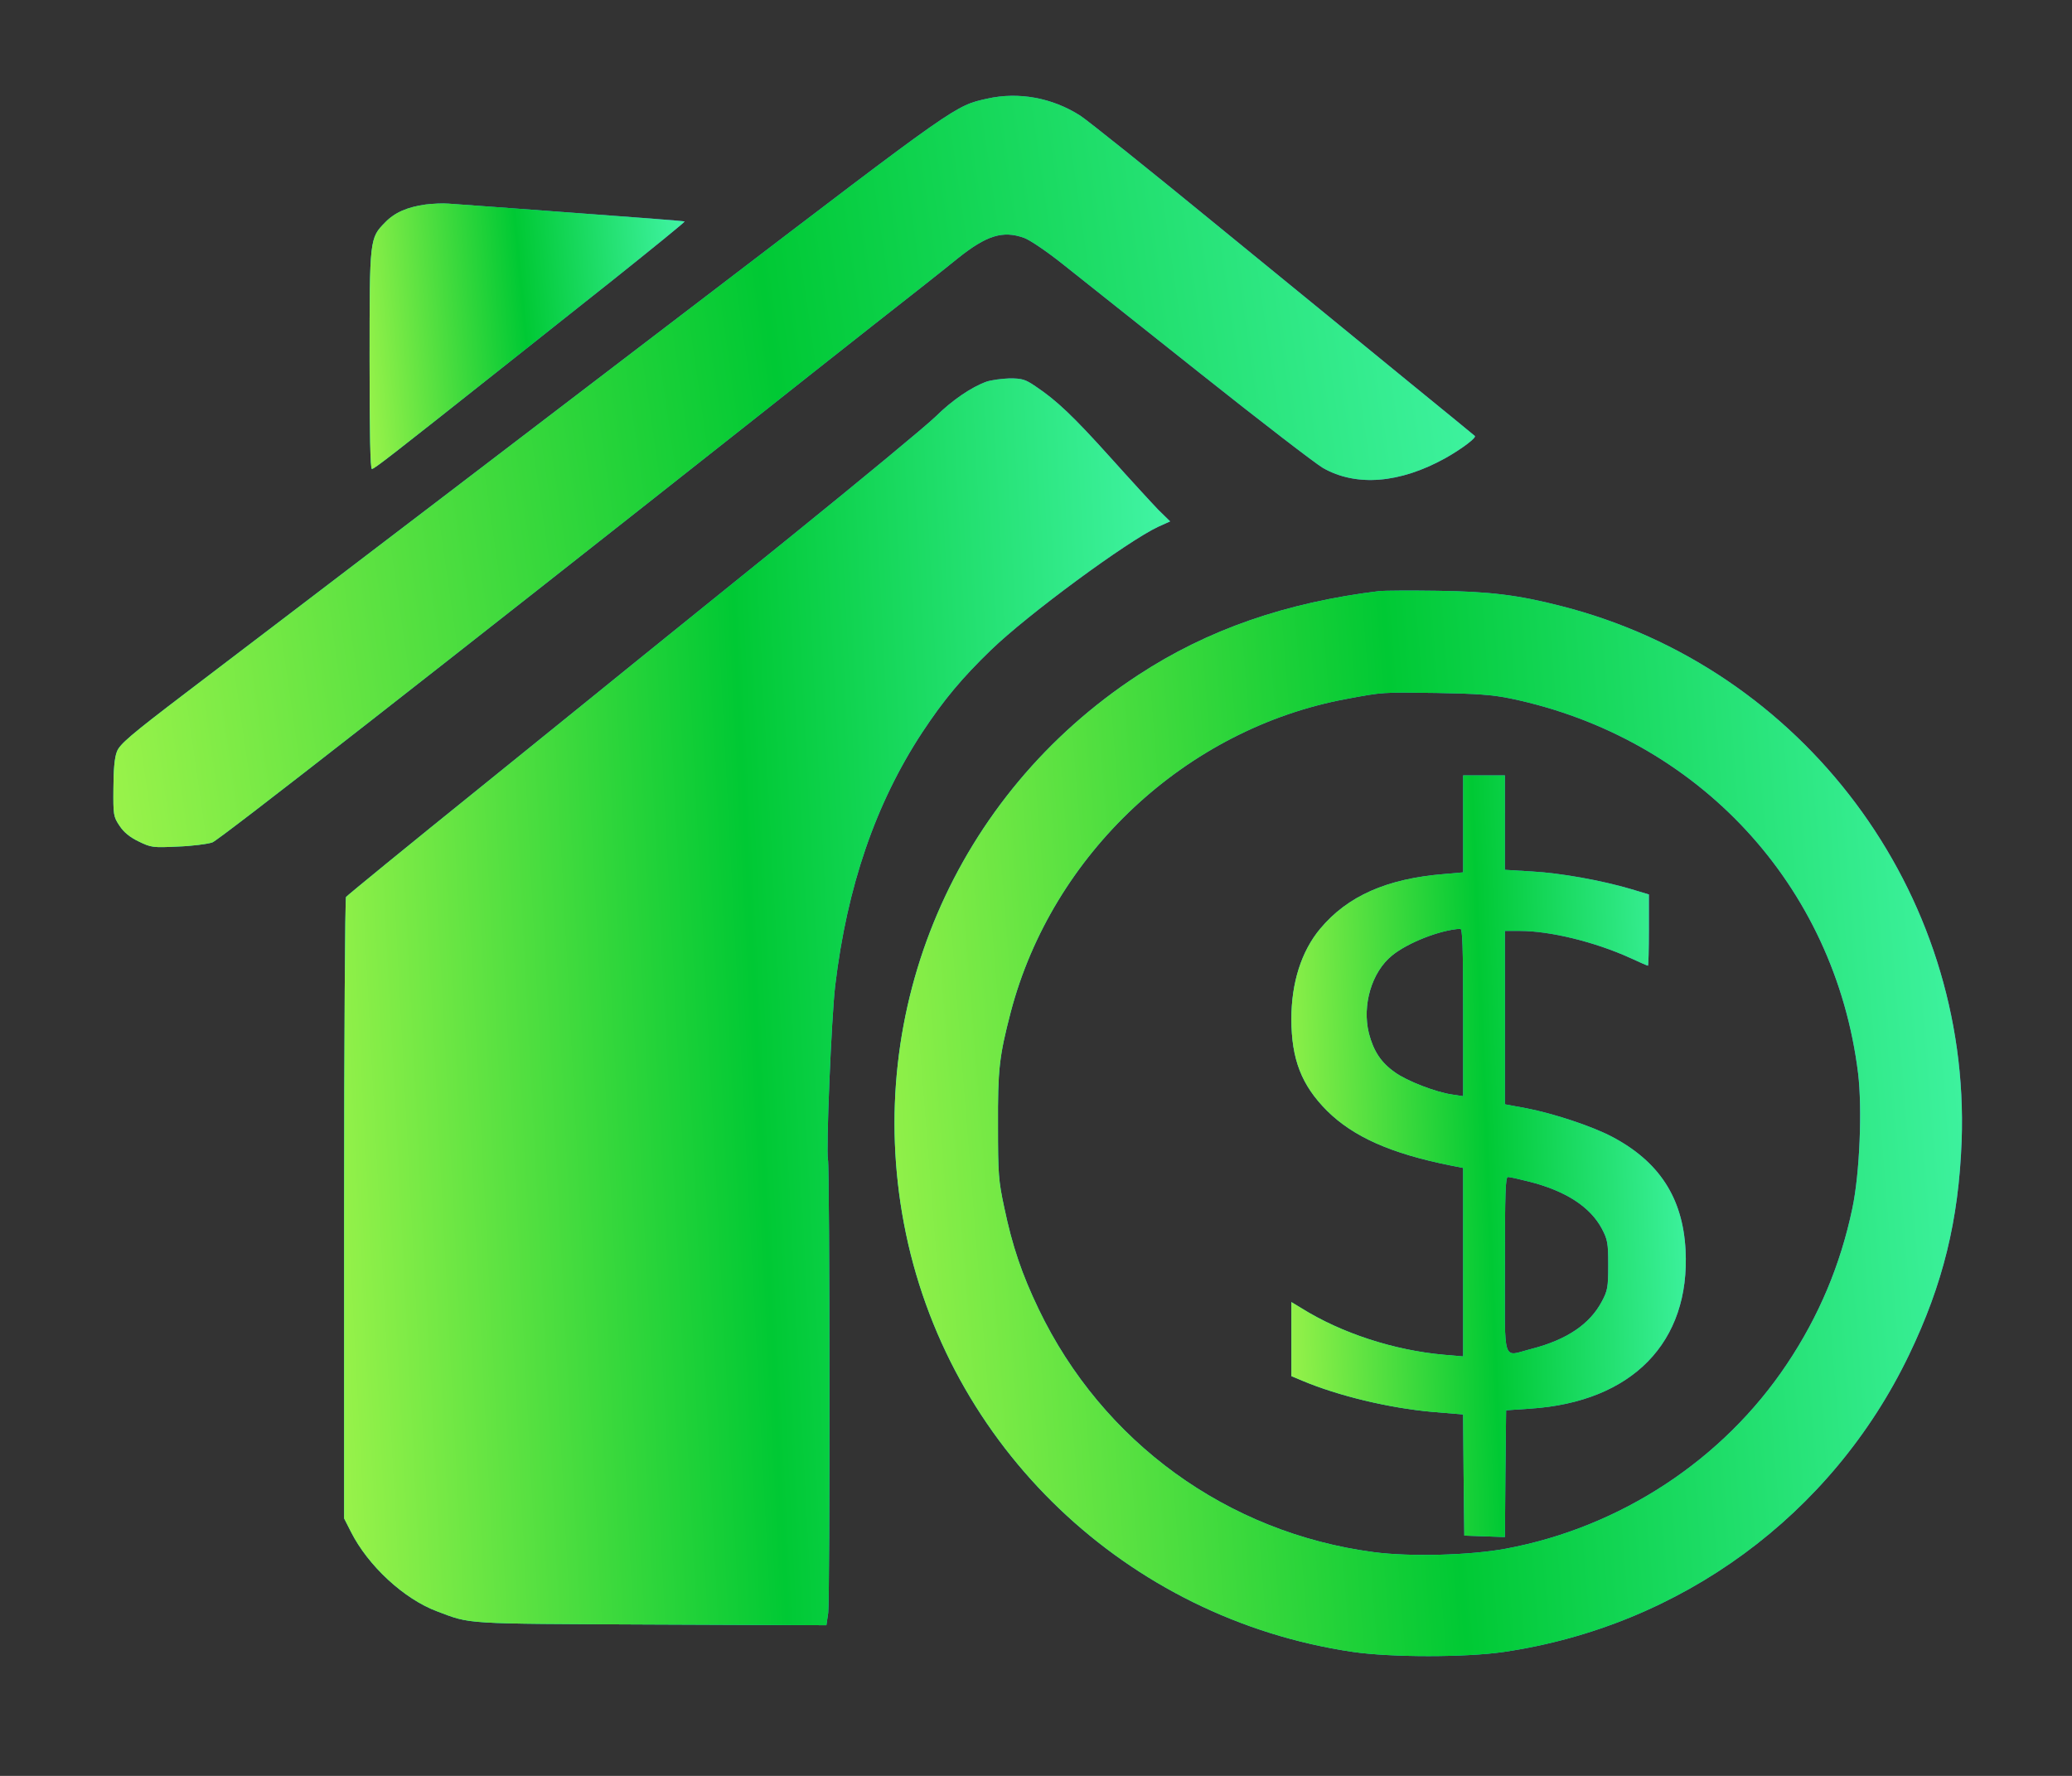
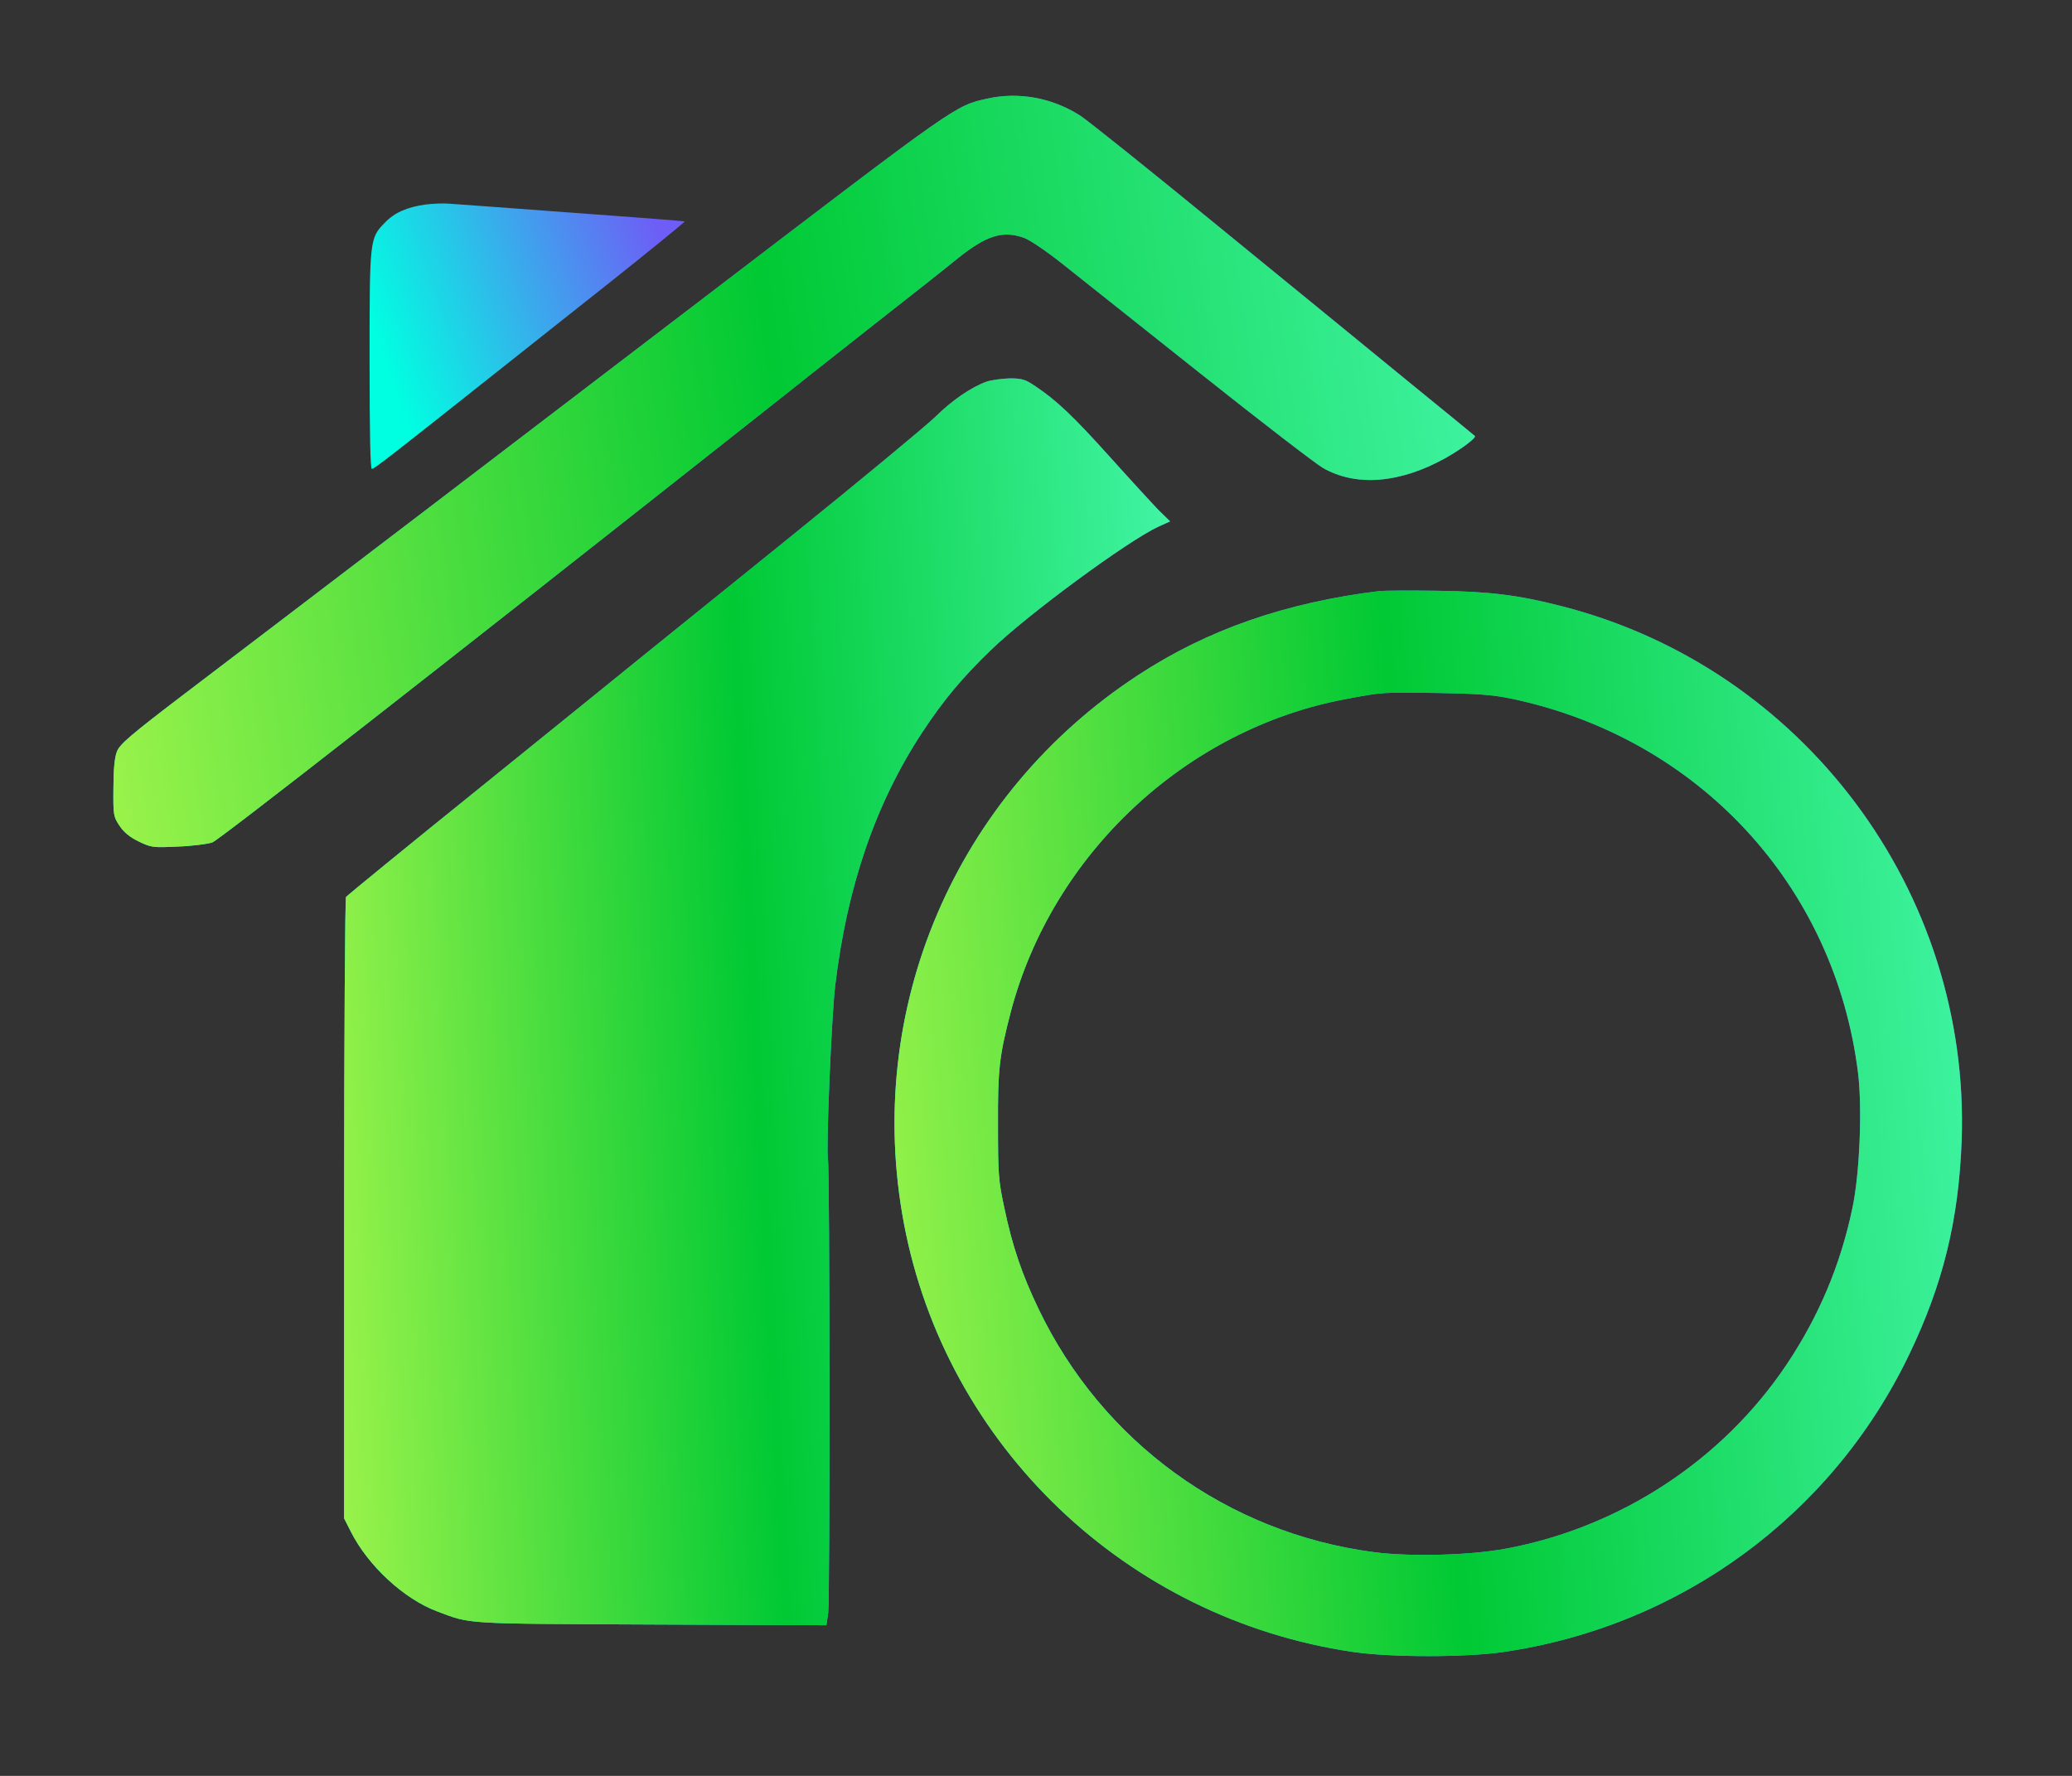
<svg xmlns="http://www.w3.org/2000/svg" width="35" height="30" viewBox="0 0 35 30" fill="none">
  <rect x="0" y="0" width="35" height="30" fill="#333333" stroke="none" />
  <path d="M16.677 1.666C16.132 1.788 16.187 1.748 11.932 4.999C10.975 5.733 4.528 10.65 3.128 11.713C2.206 12.415 2.022 12.572 1.975 12.697C1.936 12.791 1.916 13.003 1.916 13.317C1.912 13.768 1.916 13.795 2.018 13.948C2.089 14.058 2.194 14.144 2.343 14.215C2.551 14.317 2.583 14.321 3.002 14.301C3.241 14.293 3.508 14.258 3.587 14.231C3.704 14.188 7.363 11.329 12.818 7.019C13.292 6.642 14.167 5.952 14.755 5.489C15.347 5.027 15.987 4.521 16.179 4.364C16.665 3.976 16.939 3.889 17.3 4.019C17.39 4.05 17.681 4.246 17.947 4.458C18.214 4.67 19.265 5.505 20.281 6.313C21.296 7.121 22.23 7.838 22.347 7.905C22.912 8.227 23.649 8.164 24.414 7.74C24.692 7.584 24.947 7.391 24.912 7.364C24.9 7.352 24.406 6.948 23.814 6.466C23.222 5.98 21.775 4.799 20.598 3.838C19.422 2.874 18.363 2.027 18.245 1.952C17.771 1.65 17.206 1.548 16.677 1.666Z" fill="url(#paint0_linear_2817_10120)" />
  <path d="M16.677 1.666C16.132 1.788 16.187 1.748 11.932 4.999C10.975 5.733 4.528 10.65 3.128 11.713C2.206 12.415 2.022 12.572 1.975 12.697C1.936 12.791 1.916 13.003 1.916 13.317C1.912 13.768 1.916 13.795 2.018 13.948C2.089 14.058 2.194 14.144 2.343 14.215C2.551 14.317 2.583 14.321 3.002 14.301C3.241 14.293 3.508 14.258 3.587 14.231C3.704 14.188 7.363 11.329 12.818 7.019C13.292 6.642 14.167 5.952 14.755 5.489C15.347 5.027 15.987 4.521 16.179 4.364C16.665 3.976 16.939 3.889 17.3 4.019C17.39 4.05 17.681 4.246 17.947 4.458C18.214 4.67 19.265 5.505 20.281 6.313C21.296 7.121 22.23 7.838 22.347 7.905C22.912 8.227 23.649 8.164 24.414 7.74C24.692 7.584 24.947 7.391 24.912 7.364C24.9 7.352 24.406 6.948 23.814 6.466C23.222 5.98 21.775 4.799 20.598 3.838C19.422 2.874 18.363 2.027 18.245 1.952C17.771 1.65 17.206 1.548 16.677 1.666Z" fill="url(#paint1_linear_2817_10120)" />
  <path d="M7.188 3.455C6.882 3.498 6.667 3.589 6.506 3.757C6.243 4.024 6.243 4.032 6.243 6.083C6.243 7.334 6.255 7.922 6.282 7.922C6.322 7.922 6.604 7.702 8.478 6.216C8.835 5.934 9.678 5.263 10.353 4.73C11.027 4.192 11.573 3.749 11.565 3.741C11.557 3.734 10.698 3.667 9.651 3.592C8.608 3.514 7.675 3.447 7.577 3.44C7.478 3.432 7.306 3.44 7.188 3.455Z" fill="url(#paint2_linear_2817_10120)" />
-   <path d="M7.188 3.455C6.882 3.498 6.667 3.589 6.506 3.757C6.243 4.024 6.243 4.032 6.243 6.083C6.243 7.334 6.255 7.922 6.282 7.922C6.322 7.922 6.604 7.702 8.478 6.216C8.835 5.934 9.678 5.263 10.353 4.73C11.027 4.192 11.573 3.749 11.565 3.741C11.557 3.734 10.698 3.667 9.651 3.592C8.608 3.514 7.675 3.447 7.577 3.44C7.478 3.432 7.306 3.44 7.188 3.455Z" fill="url(#paint3_linear_2817_10120)" />
  <path d="M16.665 6.447C16.406 6.541 16.088 6.757 15.802 7.039C15.645 7.192 14.551 8.098 13.363 9.059C12.178 10.016 11.029 10.945 10.813 11.118C10.598 11.294 9.398 12.263 8.147 13.275C6.896 14.283 5.861 15.13 5.845 15.153C5.829 15.177 5.813 17.549 5.813 20.424V25.651L5.927 25.875C6.217 26.451 6.825 27.012 7.382 27.22C7.963 27.439 7.798 27.428 10.994 27.443L13.959 27.455L13.99 27.247C14.021 27.02 14.017 19.718 13.986 19.588C13.951 19.451 14.045 17.177 14.108 16.651C14.308 14.977 14.79 13.573 15.578 12.373C15.943 11.82 16.249 11.455 16.739 10.981C17.363 10.377 19.045 9.141 19.566 8.898L19.766 8.808L19.566 8.612C19.46 8.502 19.092 8.102 18.755 7.726C18.127 7.028 17.849 6.765 17.492 6.526C17.319 6.408 17.265 6.392 17.053 6.392C16.923 6.396 16.747 6.42 16.665 6.447Z" fill="url(#paint4_linear_2817_10120)" />
  <path d="M16.665 6.447C16.406 6.541 16.088 6.757 15.802 7.039C15.645 7.192 14.551 8.098 13.363 9.059C12.178 10.016 11.029 10.945 10.813 11.118C10.598 11.294 9.398 12.263 8.147 13.275C6.896 14.283 5.861 15.13 5.845 15.153C5.829 15.177 5.813 17.549 5.813 20.424V25.651L5.927 25.875C6.217 26.451 6.825 27.012 7.382 27.22C7.963 27.439 7.798 27.428 10.994 27.443L13.959 27.455L13.99 27.247C14.021 27.02 14.017 19.718 13.986 19.588C13.951 19.451 14.045 17.177 14.108 16.651C14.308 14.977 14.79 13.573 15.578 12.373C15.943 11.82 16.249 11.455 16.739 10.981C17.363 10.377 19.045 9.141 19.566 8.898L19.766 8.808L19.566 8.612C19.46 8.502 19.092 8.102 18.755 7.726C18.127 7.028 17.849 6.765 17.492 6.526C17.319 6.408 17.265 6.392 17.053 6.392C16.923 6.396 16.747 6.42 16.665 6.447Z" fill="url(#paint5_linear_2817_10120)" />
  <path d="M23.305 9.984C21.724 10.177 20.399 10.635 19.226 11.404C16.136 13.424 14.587 17.051 15.269 20.667C15.979 24.431 19.034 27.345 22.854 27.906C23.497 28 24.76 28 25.403 27.906C28.395 27.467 30.944 25.596 32.246 22.89C32.822 21.694 33.085 20.616 33.136 19.275C33.289 15.063 30.458 11.278 26.375 10.239C25.646 10.051 25.16 9.992 24.285 9.98C23.822 9.973 23.379 9.977 23.305 9.984ZM25.517 11.8C28.681 12.459 30.995 14.953 31.387 18.133C31.458 18.73 31.415 19.824 31.289 20.416C31.089 21.369 30.724 22.235 30.187 23.039C29.105 24.663 27.371 25.8 25.442 26.161C24.83 26.275 23.822 26.302 23.203 26.22C20.732 25.894 18.622 24.361 17.544 22.114C17.262 21.526 17.101 21.055 16.963 20.396C16.866 19.945 16.858 19.824 16.858 19.02C16.854 18.071 16.877 17.851 17.073 17.098C17.775 14.424 20.038 12.31 22.74 11.808C23.371 11.69 23.336 11.694 24.265 11.706C24.948 11.718 25.211 11.737 25.517 11.8Z" fill="url(#paint6_linear_2817_10120)" />
  <path d="M23.305 9.984C21.724 10.177 20.399 10.635 19.226 11.404C16.136 13.424 14.587 17.051 15.269 20.667C15.979 24.431 19.034 27.345 22.854 27.906C23.497 28 24.76 28 25.403 27.906C28.395 27.467 30.944 25.596 32.246 22.89C32.822 21.694 33.085 20.616 33.136 19.275C33.289 15.063 30.458 11.278 26.375 10.239C25.646 10.051 25.16 9.992 24.285 9.98C23.822 9.973 23.379 9.977 23.305 9.984ZM25.517 11.8C28.681 12.459 30.995 14.953 31.387 18.133C31.458 18.73 31.415 19.824 31.289 20.416C31.089 21.369 30.724 22.235 30.187 23.039C29.105 24.663 27.371 25.8 25.442 26.161C24.83 26.275 23.822 26.302 23.203 26.22C20.732 25.894 18.622 24.361 17.544 22.114C17.262 21.526 17.101 21.055 16.963 20.396C16.866 19.945 16.858 19.824 16.858 19.02C16.854 18.071 16.877 17.851 17.073 17.098C17.775 14.424 20.038 12.31 22.74 11.808C23.371 11.69 23.336 11.694 24.265 11.706C24.948 11.718 25.211 11.737 25.517 11.8Z" fill="url(#paint7_linear_2817_10120)" />
-   <path d="M24.715 13.918V14.737L24.394 14.765C23.425 14.843 22.762 15.137 22.3 15.69C21.982 16.071 21.814 16.604 21.814 17.212C21.814 17.894 21.986 18.334 22.417 18.765C22.86 19.204 23.496 19.486 24.492 19.686L24.715 19.73V21.322V22.914L24.394 22.886C23.551 22.812 22.66 22.522 21.982 22.098L21.814 21.996V22.62V23.247L22.002 23.326C22.61 23.581 23.46 23.785 24.194 23.851L24.715 23.894L24.723 24.918L24.735 25.941L25.076 25.953L25.421 25.965L25.429 24.894L25.441 23.824L25.853 23.796C27.57 23.683 28.555 22.675 28.472 21.114C28.425 20.232 28.025 19.62 27.225 19.2C26.888 19.024 26.249 18.812 25.786 18.722L25.421 18.655V17.192V15.726H25.672C26.182 15.726 26.935 15.91 27.531 16.18C27.692 16.255 27.829 16.314 27.837 16.314C27.845 16.314 27.853 16.043 27.853 15.71V15.11L27.555 15.02C27.049 14.871 26.366 14.749 25.884 14.722L25.421 14.694V13.894V13.098H25.068H24.715V13.918ZM24.715 17.102V18.518L24.531 18.49C24.253 18.451 23.759 18.259 23.562 18.114C23.327 17.949 23.202 17.757 23.123 17.455C23.006 16.98 23.17 16.42 23.515 16.141C23.778 15.926 24.323 15.71 24.668 15.69C24.704 15.686 24.715 15.992 24.715 17.102ZM25.829 19.961C26.449 20.118 26.864 20.388 27.061 20.761C27.155 20.941 27.166 21 27.166 21.373C27.166 21.741 27.155 21.804 27.061 21.98C26.857 22.369 26.468 22.631 25.876 22.785C25.366 22.914 25.421 23.086 25.421 21.373C25.421 20.153 25.429 19.883 25.472 19.883C25.504 19.883 25.66 19.918 25.829 19.961Z" fill="url(#paint8_linear_2817_10120)" />
-   <path d="M24.715 13.918V14.737L24.394 14.765C23.425 14.843 22.762 15.137 22.3 15.69C21.982 16.071 21.814 16.604 21.814 17.212C21.814 17.894 21.986 18.334 22.417 18.765C22.86 19.204 23.496 19.486 24.492 19.686L24.715 19.73V21.322V22.914L24.394 22.886C23.551 22.812 22.66 22.522 21.982 22.098L21.814 21.996V22.62V23.247L22.002 23.326C22.61 23.581 23.46 23.785 24.194 23.851L24.715 23.894L24.723 24.918L24.735 25.941L25.076 25.953L25.421 25.965L25.429 24.894L25.441 23.824L25.853 23.796C27.57 23.683 28.555 22.675 28.472 21.114C28.425 20.232 28.025 19.62 27.225 19.2C26.888 19.024 26.249 18.812 25.786 18.722L25.421 18.655V17.192V15.726H25.672C26.182 15.726 26.935 15.91 27.531 16.18C27.692 16.255 27.829 16.314 27.837 16.314C27.845 16.314 27.853 16.043 27.853 15.71V15.11L27.555 15.02C27.049 14.871 26.366 14.749 25.884 14.722L25.421 14.694V13.894V13.098H25.068H24.715V13.918ZM24.715 17.102V18.518L24.531 18.49C24.253 18.451 23.759 18.259 23.562 18.114C23.327 17.949 23.202 17.757 23.123 17.455C23.006 16.98 23.17 16.42 23.515 16.141C23.778 15.926 24.323 15.71 24.668 15.69C24.704 15.686 24.715 15.992 24.715 17.102ZM25.829 19.961C26.449 20.118 26.864 20.388 27.061 20.761C27.155 20.941 27.166 21 27.166 21.373C27.166 21.741 27.155 21.804 27.061 21.98C26.857 22.369 26.468 22.631 25.876 22.785C25.366 22.914 25.421 23.086 25.421 21.373C25.421 20.153 25.429 19.883 25.472 19.883C25.504 19.883 25.66 19.918 25.829 19.961Z" fill="url(#paint9_linear_2817_10120)" />
  <defs>
    <linearGradient id="paint0_linear_2817_10120" x1="5.748" y1="14.31" x2="23.908" y2="4.24" gradientUnits="userSpaceOnUse">
      <stop stop-color="#00FFE1" />
      <stop offset="1" stop-color="#6E5DF6" />
    </linearGradient>
    <linearGradient id="paint1_linear_2817_10120" x1="-1.442" y1="15.775" x2="29.212" y2="11.352" gradientUnits="userSpaceOnUse">
      <stop stop-color="#C7FF51" />
      <stop offset="0.508" stop-color="#00C934" />
      <stop offset="1" stop-color="#51FFC0" />
    </linearGradient>
    <linearGradient id="paint2_linear_2817_10120" x1="7.13" y1="7.922" x2="11.984" y2="6.16" gradientUnits="userSpaceOnUse">
      <stop stop-color="#00FFE1" />
      <stop offset="1" stop-color="#6E5DF6" />
    </linearGradient>
    <linearGradient id="paint3_linear_2817_10120" x1="5.466" y1="8.439" x2="12.643" y2="7.762" gradientUnits="userSpaceOnUse">
      <stop stop-color="#C7FF51" />
      <stop offset="0.508" stop-color="#00C934" />
      <stop offset="1" stop-color="#51FFC0" />
    </linearGradient>
    <linearGradient id="paint4_linear_2817_10120" x1="8.139" y1="27.455" x2="21.975" y2="24.65" gradientUnits="userSpaceOnUse">
      <stop stop-color="#00FFE1" />
      <stop offset="1" stop-color="#6E5DF6" />
    </linearGradient>
    <linearGradient id="paint5_linear_2817_10120" x1="3.777" y1="29.885" x2="22.708" y2="28.887" gradientUnits="userSpaceOnUse">
      <stop stop-color="#C7FF51" />
      <stop offset="0.508" stop-color="#00C934" />
      <stop offset="1" stop-color="#51FFC0" />
    </linearGradient>
    <linearGradient id="paint6_linear_2817_10120" x1="18.116" y1="27.977" x2="35.132" y2="22.76" gradientUnits="userSpaceOnUse">
      <stop stop-color="#00FFE1" />
      <stop offset="1" stop-color="#6E5DF6" />
    </linearGradient>
    <linearGradient id="paint7_linear_2817_10120" x1="12.479" y1="30.053" x2="36.856" y2="28.109" gradientUnits="userSpaceOnUse">
      <stop stop-color="#C7FF51" />
      <stop offset="0.508" stop-color="#00C934" />
      <stop offset="1" stop-color="#51FFC0" />
    </linearGradient>
    <linearGradient id="paint8_linear_2817_10120" x1="22.924" y1="25.965" x2="29.635" y2="24.901" gradientUnits="userSpaceOnUse">
      <stop stop-color="#00FFE1" />
      <stop offset="1" stop-color="#6E5DF6" />
    </linearGradient>
    <linearGradient id="paint9_linear_2817_10120" x1="20.841" y1="27.45" x2="29.892" y2="27.076" gradientUnits="userSpaceOnUse">
      <stop stop-color="#C7FF51" />
      <stop offset="0.508" stop-color="#00C934" />
      <stop offset="1" stop-color="#51FFC0" />
    </linearGradient>
  </defs>
</svg>